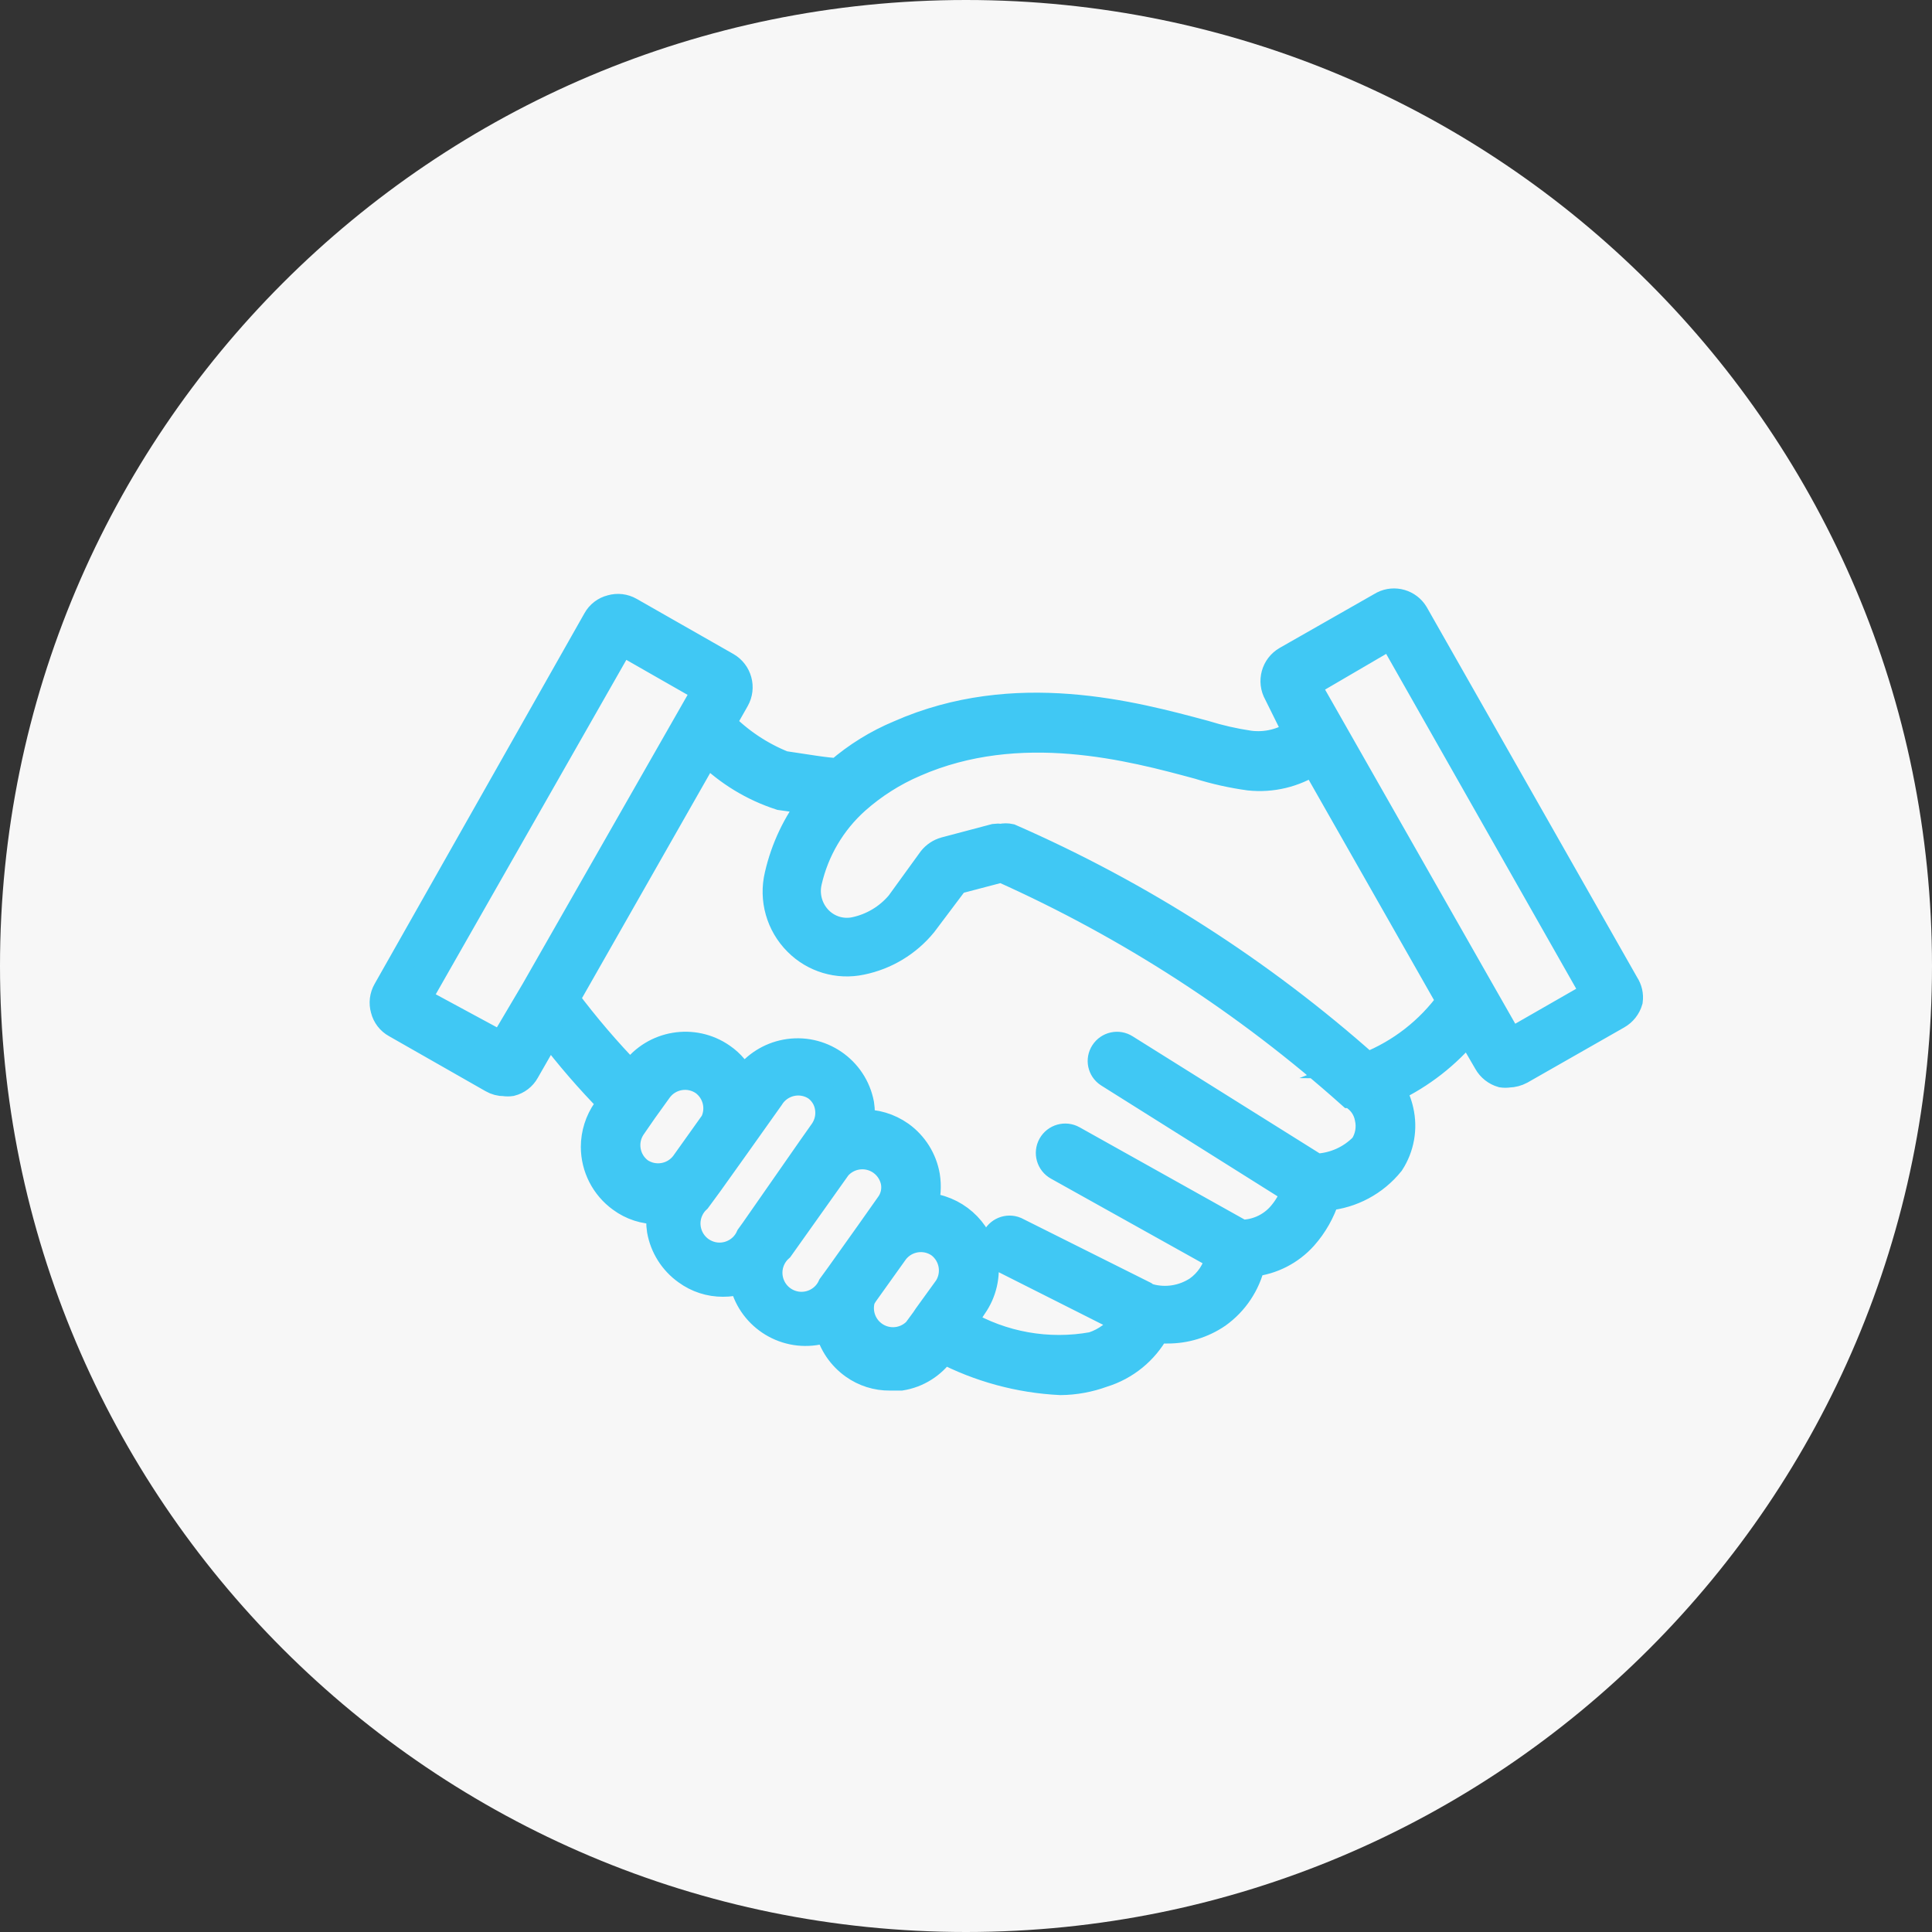
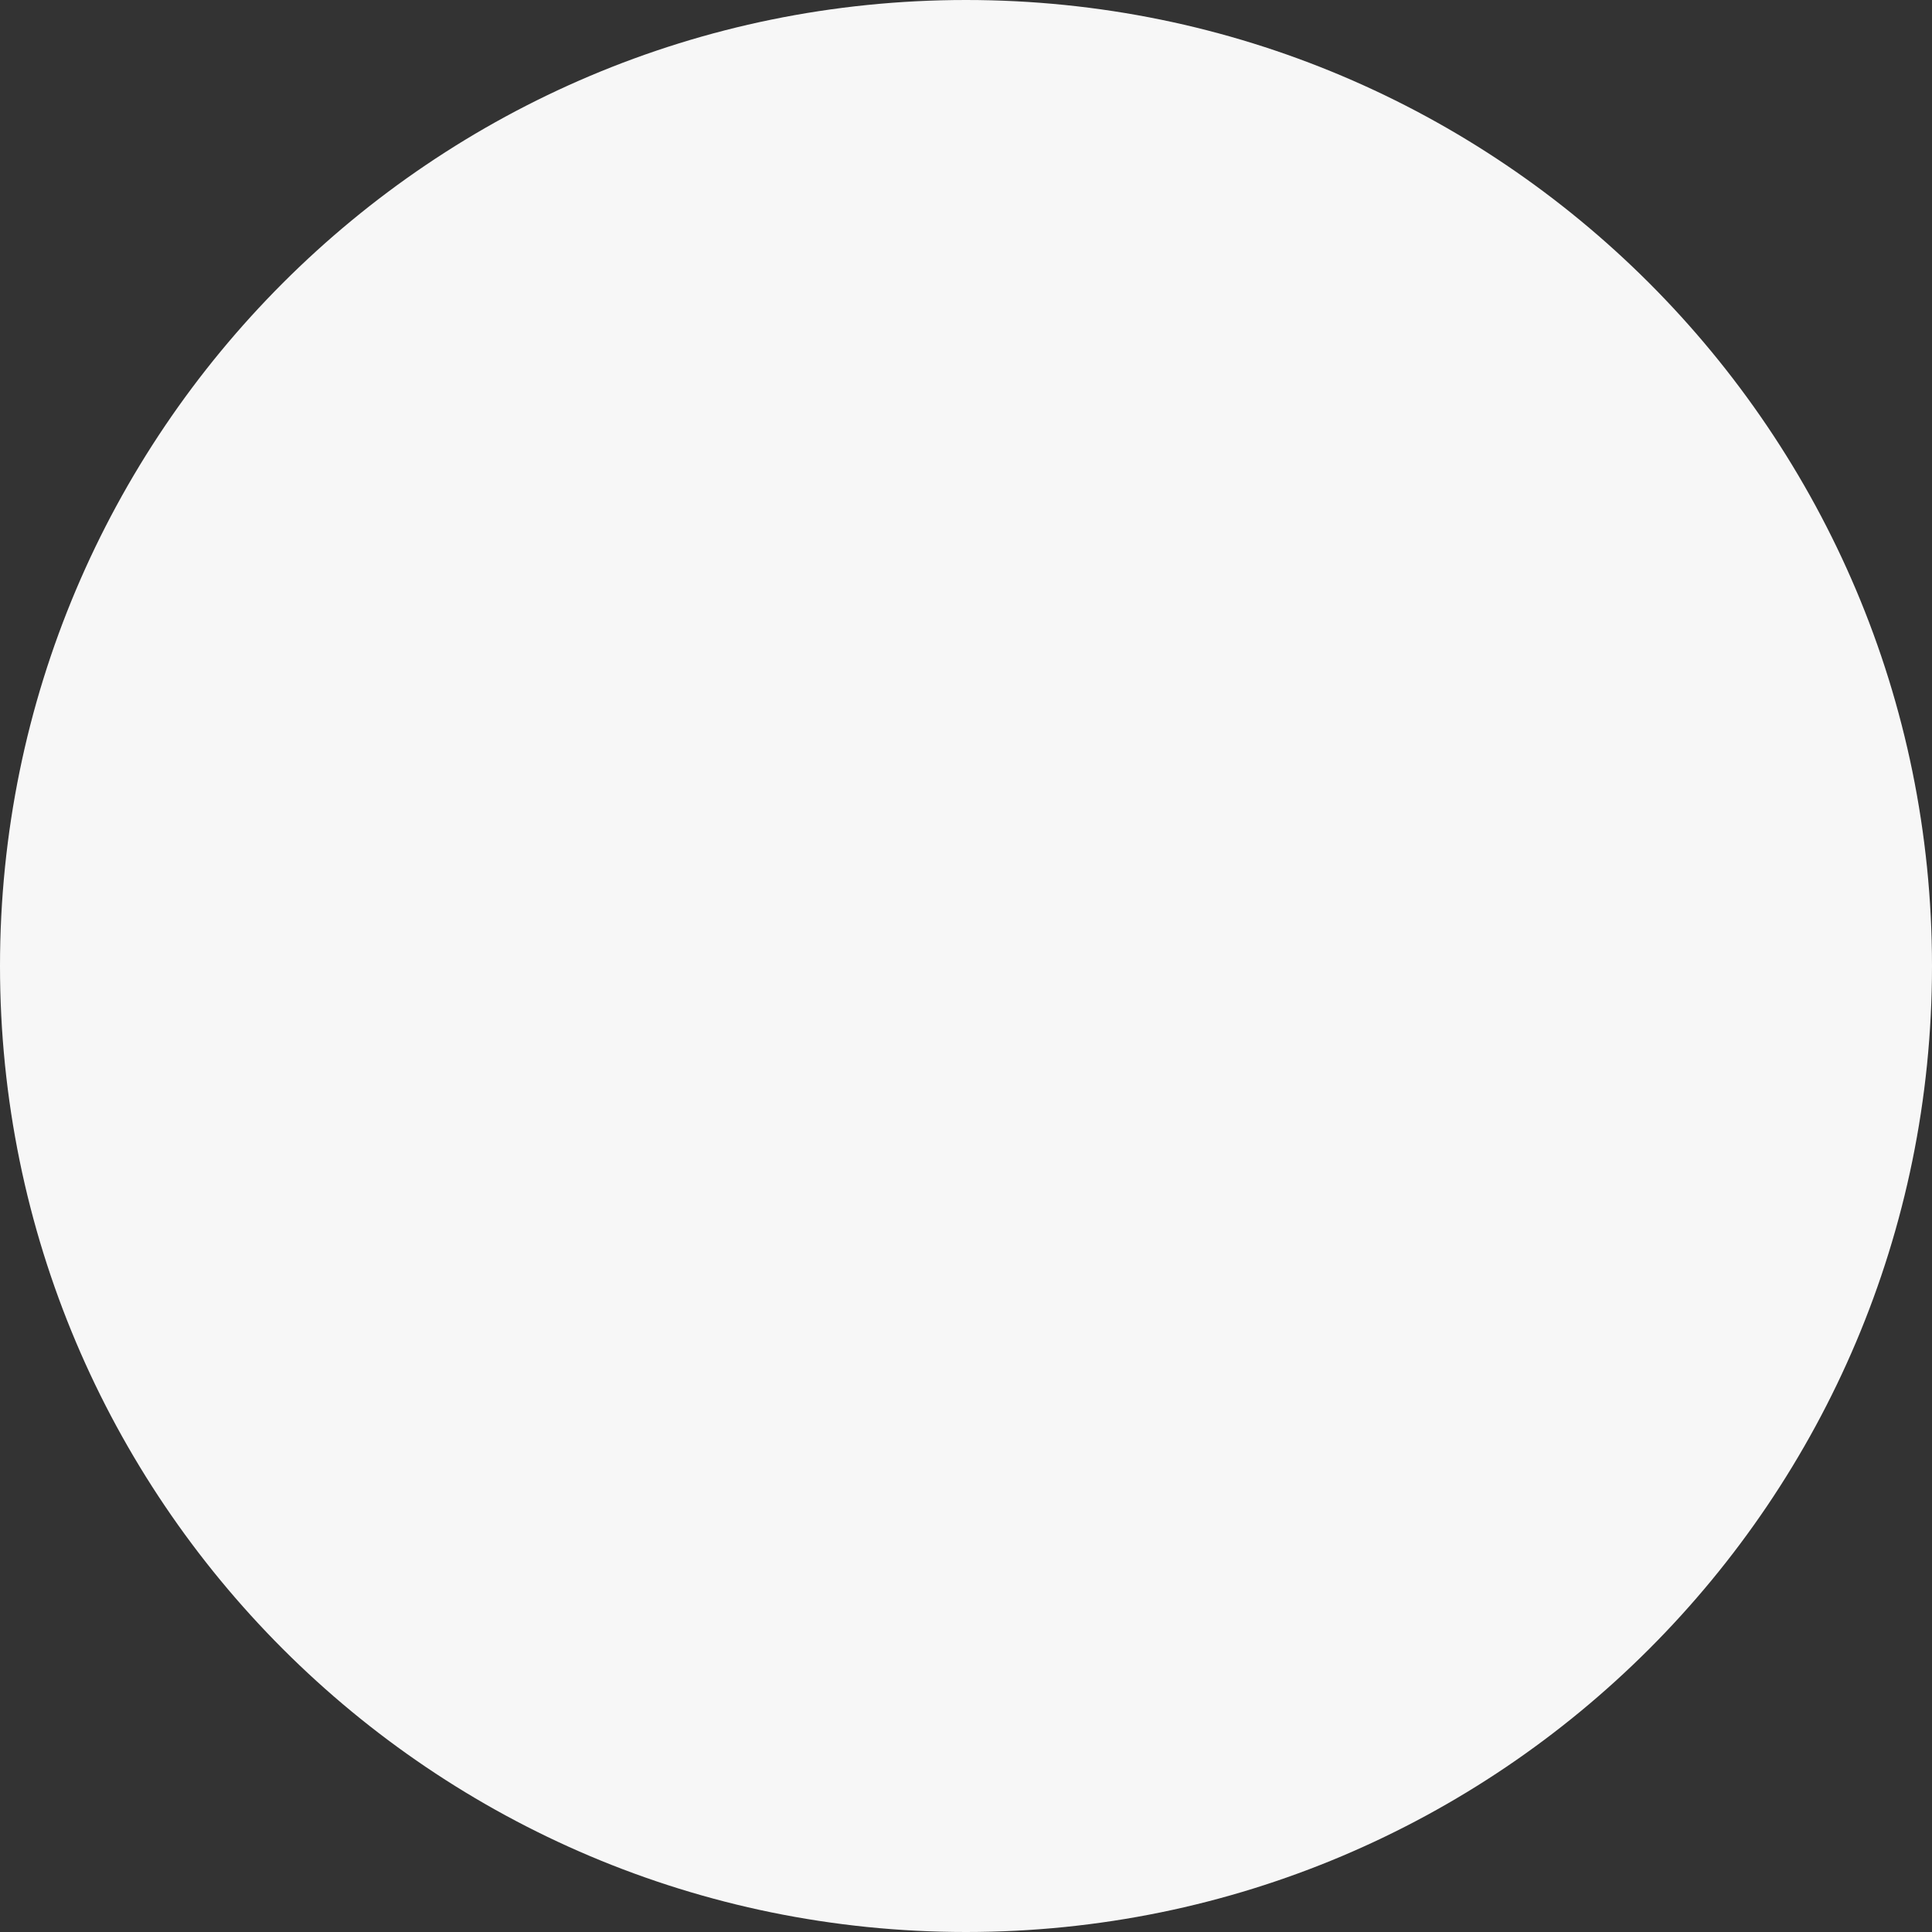
<svg xmlns="http://www.w3.org/2000/svg" version="1.1" id="Layer_1" x="0px" y="0px" width="110px" height="110px" viewBox="0 0 110 110" enable-background="new 0 0 110 110" xml:space="preserve">
  <rect x="0" y="0" width="110" height="110" fill="#333333" stroke="none" />
  <g>
    <path fill="#F7F7F7" d="M55,110c30.376,0,55-24.624,55-55S85.376,0,55,0S0,24.624,0,55S24.624,110,55,110" />
-     <path fill="#40C8F4" d="M85.993,59.311l-1.727-3.029l-8.095-14.227l-1.745-3.066l4.774-2.79l11.564,20.376L85.993,59.311z    M77.842,60.669c-6.049-5.378-12.907-9.771-20.322-13.015c-0.169-0.037-0.345-0.037-0.514,0c-0.122-0.017-0.245-0.017-0.367,0   l-2.845,0.753c-0.305,0.087-0.574,0.266-0.772,0.514l-1.835,2.533c-0.648,0.767-1.533,1.297-2.515,1.505   c-0.733,0.154-1.493-0.074-2.02-0.606c-0.556-0.564-0.785-1.375-0.605-2.147c0.405-1.781,1.354-3.392,2.716-4.608   c0.988-0.877,2.11-1.59,3.323-2.111c5.985-2.625,12.354-0.9,16.155,0.128c0.94,0.294,1.904,0.509,2.882,0.643   c1.289,0.137,2.585-0.174,3.672-0.881l7.747,13.622c-1.19,1.648-2.827,2.923-4.718,3.671H77.842z M77.603,65.24   c-0.7,0.725-1.653,1.151-2.66,1.193l-10.851-6.793c-0.426-0.273-0.992-0.149-1.267,0.276c-0.272,0.415-0.156,0.973,0.26,1.244   c0.011,0.009,0.022,0.016,0.034,0.022l10.574,6.645c-0.188,0.531-0.482,1.019-0.863,1.433c-0.559,0.591-1.334,0.929-2.147,0.936   L61.1,64.837c-0.445-0.249-1.009-0.088-1.258,0.357c-0.248,0.446-0.088,1.009,0.358,1.257l9.179,5.122   c-0.159,0.742-0.592,1.397-1.211,1.836c-0.797,0.523-1.778,0.684-2.699,0.44h-0.109c-0.058-0.054-0.118-0.103-0.185-0.147   l-7.343-3.671c-0.468-0.194-1.005,0.027-1.2,0.495c-0.175,0.419-0.016,0.904,0.374,1.14l7.031,3.543   c-0.441,0.65-1.087,1.135-1.836,1.377c-2.524,0.456-5.129-0.006-7.343-1.305l0.588-0.898c0.557-0.789,0.78-1.766,0.624-2.717   c-0.305-1.674-1.717-2.919-3.416-3.012c0.166-0.553,0.203-1.137,0.111-1.707c-0.164-0.944-0.691-1.789-1.469-2.35   c-0.663-0.472-1.463-0.711-2.277-0.679c0.055-0.354,0.055-0.712,0-1.065c-0.378-1.992-2.299-3.3-4.292-2.922   c-0.904,0.172-1.712,0.678-2.261,1.417l-0.165,0.22c-0.252-0.571-0.659-1.061-1.175-1.414c-1.638-1.143-3.889-0.768-5.067,0.846   l-0.147,0.183c-1.315-1.351-2.542-2.785-3.672-4.295l8.005-14.062c1.175,1.168,2.609,2.042,4.185,2.552l1.836,0.257   c-0.957,1.234-1.634,2.663-1.983,4.185c-0.332,1.38,0.079,2.834,1.083,3.837c0.957,0.967,2.34,1.382,3.672,1.101   c1.399-0.283,2.658-1.042,3.561-2.148l1.836-2.441l2.587-0.679c7.237,3.237,13.931,7.572,19.846,12.85h0.109   c0.055,0.062,0.115,0.119,0.185,0.165c0.374,0.274,0.63,0.682,0.716,1.138C78.007,64.19,77.908,64.768,77.603,65.24 M53.922,73.317   l-1.156,1.598l-0.147,0.22l-0.459,0.624c-0.707,0.727-1.869,0.744-2.596,0.037c-0.499-0.485-0.681-1.21-0.47-1.872l0.147-0.239   l1.744-2.441c0.596-0.761,1.679-0.93,2.478-0.386c0.795,0.588,0.982,1.7,0.422,2.516L53.922,73.317z M47.754,72.602l-0.441,0.606   c-0.41,0.927-1.495,1.345-2.422,0.935c-0.927-0.411-1.345-1.495-0.935-2.422c0.109-0.246,0.272-0.466,0.475-0.644l3.286-4.626   c0.668-0.762,1.828-0.839,2.591-0.171c0.297,0.262,0.502,0.611,0.585,0.997c0.093,0.472-0.02,0.959-0.312,1.34l-1.102,1.562   L47.754,72.602z M42.889,70.068l-0.239,0.33c-0.407,0.929-1.489,1.353-2.418,0.945c-0.928-0.407-1.351-1.49-0.945-2.418   c0.104-0.236,0.255-0.447,0.445-0.62l0.66-0.899l1.506-2.11l1.982-2.791c0.528-0.865,1.658-1.141,2.523-0.612   c0.004,0.002,0.007,0.004,0.011,0.006c0.398,0.272,0.664,0.698,0.734,1.175c0.074,0.472-0.038,0.951-0.312,1.341l-0.661,0.937   L42.889,70.068z M38.924,66.269L38.924,66.269c-0.591,0.766-1.675,0.943-2.478,0.403c-0.785-0.586-0.97-1.686-0.423-2.496   l0.661-0.955l0.845-1.175c0.587-0.795,1.699-0.981,2.515-0.422c0.713,0.522,0.952,1.479,0.569,2.275L38.924,66.269z M30.406,56.392   L30.406,56.392l-1.836,3.103l-4.791-2.589l11.602-20.359l4.791,2.736L30.406,56.392z M92.564,56.024L80.577,34.932   c-0.381-0.627-1.179-0.858-1.835-0.532l-5.508,3.139c-0.683,0.392-0.92,1.261-0.532,1.946l1.101,2.221   c-0.777,0.534-1.725,0.763-2.661,0.642c-0.871-0.129-1.729-0.325-2.57-0.587c-4.038-1.083-10.776-2.919-17.384,0   c-1.264,0.527-2.435,1.252-3.47,2.148c-0.606,0-1.836-0.22-3.102-0.404c-1.304-0.523-2.486-1.311-3.47-2.313l0.771-1.358   c0.387-0.685,0.149-1.554-0.532-1.946l-5.508-3.14c-0.328-0.188-0.719-0.234-1.083-0.128c-0.367,0.091-0.68,0.33-0.863,0.661   L21.98,56.392c-0.188,0.329-0.235,0.72-0.129,1.083c0.091,0.367,0.33,0.68,0.661,0.863l5.507,3.139   c0.212,0.122,0.453,0.187,0.698,0.184c0.128,0.019,0.258,0.019,0.385,0c0.367-0.091,0.68-0.329,0.863-0.66l1.304-2.276   c1.081,1.425,2.252,2.78,3.506,4.057l-0.294,0.422c-0.428,0.614-0.659,1.345-0.661,2.094c0.002,1.178,0.568,2.284,1.524,2.974   c0.605,0.447,1.34,0.687,2.093,0.679h0.147c-0.056,0.365-0.056,0.736,0,1.102c0.168,0.948,0.702,1.792,1.487,2.35   c0.607,0.444,1.34,0.683,2.092,0.679c0.374,0.002,0.745-0.054,1.102-0.164c0.39,1.989,2.319,3.286,4.309,2.896   c0.195-0.038,0.387-0.092,0.574-0.162c0.21,0.854,0.718,1.603,1.432,2.112c0.609,0.437,1.343,0.668,2.093,0.66h0.624   c0.949-0.152,1.797-0.683,2.35-1.469v-0.109c2.084,1.095,4.384,1.721,6.737,1.835c0.821-0.008,1.634-0.157,2.405-0.44   c1.308-0.4,2.408-1.297,3.065-2.497h0.605c1.028,0.008,2.034-0.301,2.882-0.881c0.983-0.703,1.675-1.741,1.946-2.919   c1.146-0.121,2.206-0.664,2.974-1.523c0.574-0.649,1.006-1.412,1.268-2.239c1.439-0.129,2.765-0.838,3.672-1.964   c0.575-0.884,0.767-1.964,0.531-2.993c-0.093-0.421-0.254-0.824-0.477-1.193c1.675-0.793,3.154-1.945,4.332-3.378l1.065,1.836   c0.187,0.331,0.497,0.575,0.862,0.68c0.127,0.018,0.257,0.018,0.386,0c0.243-0.007,0.481-0.069,0.697-0.184l5.507-3.14   c0.331-0.188,0.575-0.497,0.68-0.862C92.83,56.645,92.751,56.306,92.564,56.024" />
-     <path fill="none" stroke="#40C8F4" stroke-width="1.5" stroke-miterlimit="10" d="M85.993,59.311l-1.727-3.029l-8.095-14.227   l-1.745-3.066l4.774-2.79l11.564,20.376L85.993,59.311z M77.842,60.669c-6.049-5.378-12.907-9.771-20.322-13.015   c-0.169-0.037-0.345-0.037-0.514,0c-0.122-0.017-0.245-0.017-0.367,0l-2.845,0.753c-0.305,0.087-0.574,0.266-0.772,0.514   l-1.835,2.533c-0.648,0.767-1.533,1.297-2.515,1.505c-0.733,0.154-1.493-0.074-2.02-0.606c-0.556-0.564-0.785-1.375-0.605-2.147   c0.405-1.781,1.354-3.392,2.716-4.608c0.988-0.877,2.11-1.59,3.323-2.111c5.985-2.625,12.354-0.9,16.155,0.128   c0.94,0.294,1.904,0.509,2.882,0.643c1.289,0.137,2.585-0.174,3.672-0.881l7.747,13.622c-1.19,1.648-2.827,2.923-4.718,3.671   H77.842z M77.603,65.24c-0.7,0.725-1.653,1.151-2.66,1.193l-10.851-6.793c-0.426-0.273-0.992-0.149-1.267,0.276   c-0.272,0.415-0.156,0.973,0.26,1.244c0.011,0.009,0.022,0.016,0.034,0.022l10.574,6.645c-0.188,0.531-0.482,1.019-0.863,1.433   c-0.559,0.591-1.334,0.929-2.147,0.936L61.1,64.837c-0.445-0.249-1.009-0.088-1.258,0.357c-0.248,0.446-0.088,1.009,0.358,1.257   l9.179,5.122c-0.159,0.742-0.592,1.397-1.211,1.836c-0.797,0.523-1.778,0.684-2.699,0.44h-0.109   c-0.058-0.054-0.118-0.103-0.185-0.147l-7.343-3.671c-0.468-0.194-1.005,0.027-1.2,0.495c-0.175,0.419-0.016,0.904,0.374,1.14   l7.031,3.543c-0.441,0.65-1.087,1.135-1.836,1.377c-2.524,0.456-5.129-0.006-7.343-1.305l0.588-0.898   c0.557-0.789,0.78-1.766,0.624-2.717c-0.305-1.674-1.717-2.919-3.416-3.012c0.166-0.553,0.203-1.137,0.111-1.707   c-0.164-0.944-0.691-1.789-1.469-2.35c-0.663-0.472-1.463-0.711-2.277-0.679c0.055-0.354,0.055-0.712,0-1.065   c-0.378-1.992-2.299-3.3-4.292-2.922c-0.904,0.172-1.712,0.678-2.261,1.417l-0.165,0.22c-0.252-0.571-0.659-1.061-1.175-1.414   c-1.638-1.143-3.889-0.768-5.067,0.846l-0.147,0.183c-1.315-1.351-2.542-2.785-3.672-4.295l8.005-14.062   c1.175,1.168,2.609,2.042,4.185,2.552l1.836,0.257c-0.957,1.234-1.634,2.663-1.983,4.185c-0.332,1.38,0.079,2.834,1.083,3.837   c0.957,0.967,2.34,1.382,3.672,1.101c1.399-0.283,2.658-1.042,3.561-2.148l1.836-2.441l2.587-0.679   c7.237,3.237,13.931,7.572,19.846,12.85h0.109c0.055,0.062,0.115,0.119,0.185,0.165c0.374,0.274,0.63,0.682,0.716,1.138   C78.007,64.19,77.908,64.768,77.603,65.24z M53.922,73.317l-1.156,1.598l-0.147,0.22l-0.459,0.624   c-0.707,0.727-1.869,0.744-2.596,0.037c-0.499-0.485-0.681-1.21-0.47-1.872l0.147-0.239l1.744-2.441   c0.596-0.761,1.679-0.93,2.478-0.386c0.795,0.588,0.982,1.7,0.422,2.516L53.922,73.317z M47.754,72.602l-0.441,0.606   c-0.41,0.927-1.495,1.345-2.422,0.935c-0.927-0.411-1.345-1.495-0.935-2.422c0.109-0.246,0.272-0.466,0.475-0.644l3.286-4.626   c0.668-0.762,1.828-0.839,2.591-0.171c0.297,0.262,0.502,0.611,0.585,0.997c0.093,0.472-0.02,0.959-0.312,1.34l-1.102,1.562   L47.754,72.602z M42.889,70.068l-0.239,0.33c-0.407,0.929-1.489,1.353-2.418,0.945c-0.928-0.407-1.351-1.49-0.945-2.418   c0.104-0.236,0.255-0.447,0.445-0.62l0.66-0.899l1.506-2.11l1.982-2.791c0.528-0.865,1.658-1.141,2.523-0.612   c0.004,0.002,0.007,0.004,0.011,0.006c0.398,0.272,0.664,0.698,0.734,1.175c0.074,0.472-0.038,0.951-0.312,1.341l-0.661,0.937   L42.889,70.068z M38.924,66.269L38.924,66.269c-0.591,0.766-1.675,0.943-2.478,0.403c-0.785-0.586-0.97-1.686-0.423-2.496   l0.661-0.955l0.845-1.175c0.587-0.795,1.699-0.981,2.515-0.422c0.713,0.522,0.952,1.479,0.569,2.275L38.924,66.269z M30.406,56.392   L30.406,56.392l-1.836,3.103l-4.791-2.589l11.602-20.359l4.791,2.736L30.406,56.392z M92.564,56.024L80.577,34.932   c-0.381-0.627-1.179-0.858-1.835-0.532l-5.508,3.139c-0.683,0.392-0.92,1.261-0.532,1.946l1.101,2.221   c-0.777,0.534-1.725,0.763-2.661,0.642c-0.871-0.129-1.729-0.325-2.57-0.587c-4.038-1.083-10.776-2.919-17.384,0   c-1.264,0.527-2.435,1.252-3.47,2.148c-0.606,0-1.836-0.22-3.102-0.404c-1.304-0.523-2.486-1.311-3.47-2.313l0.771-1.358   c0.387-0.685,0.149-1.554-0.532-1.946l-5.508-3.14c-0.328-0.188-0.719-0.234-1.083-0.128c-0.367,0.091-0.68,0.33-0.863,0.661   L21.98,56.392c-0.188,0.329-0.235,0.72-0.129,1.083c0.091,0.367,0.33,0.68,0.661,0.863l5.507,3.139   c0.212,0.122,0.453,0.187,0.698,0.184c0.128,0.019,0.258,0.019,0.385,0c0.367-0.091,0.68-0.329,0.863-0.66l1.304-2.276   c1.081,1.425,2.252,2.78,3.506,4.057l-0.294,0.422c-0.428,0.614-0.659,1.345-0.661,2.094c0.002,1.178,0.568,2.284,1.524,2.974   c0.605,0.447,1.34,0.687,2.093,0.679h0.147c-0.056,0.365-0.056,0.736,0,1.102c0.168,0.948,0.702,1.792,1.487,2.35   c0.607,0.444,1.34,0.683,2.092,0.679c0.374,0.002,0.745-0.054,1.102-0.164c0.39,1.989,2.319,3.286,4.309,2.896   c0.195-0.038,0.387-0.092,0.574-0.162c0.21,0.854,0.718,1.603,1.432,2.112c0.609,0.437,1.343,0.668,2.093,0.66h0.624   c0.949-0.152,1.797-0.683,2.35-1.469v-0.109c2.084,1.095,4.384,1.721,6.737,1.835c0.821-0.008,1.634-0.157,2.405-0.44   c1.308-0.4,2.408-1.297,3.065-2.497h0.605c1.028,0.008,2.034-0.301,2.882-0.881c0.983-0.703,1.675-1.741,1.946-2.919   c1.146-0.121,2.206-0.664,2.974-1.523c0.574-0.649,1.006-1.412,1.268-2.239c1.439-0.129,2.765-0.838,3.672-1.964   c0.575-0.884,0.767-1.964,0.531-2.993c-0.093-0.421-0.254-0.824-0.477-1.193c1.675-0.793,3.154-1.945,4.332-3.378l1.065,1.836   c0.187,0.331,0.497,0.575,0.862,0.68c0.127,0.018,0.257,0.018,0.386,0c0.243-0.007,0.481-0.069,0.697-0.184l5.507-3.14   c0.331-0.188,0.575-0.497,0.68-0.862C92.83,56.645,92.751,56.306,92.564,56.024z" />
  </g>
</svg>